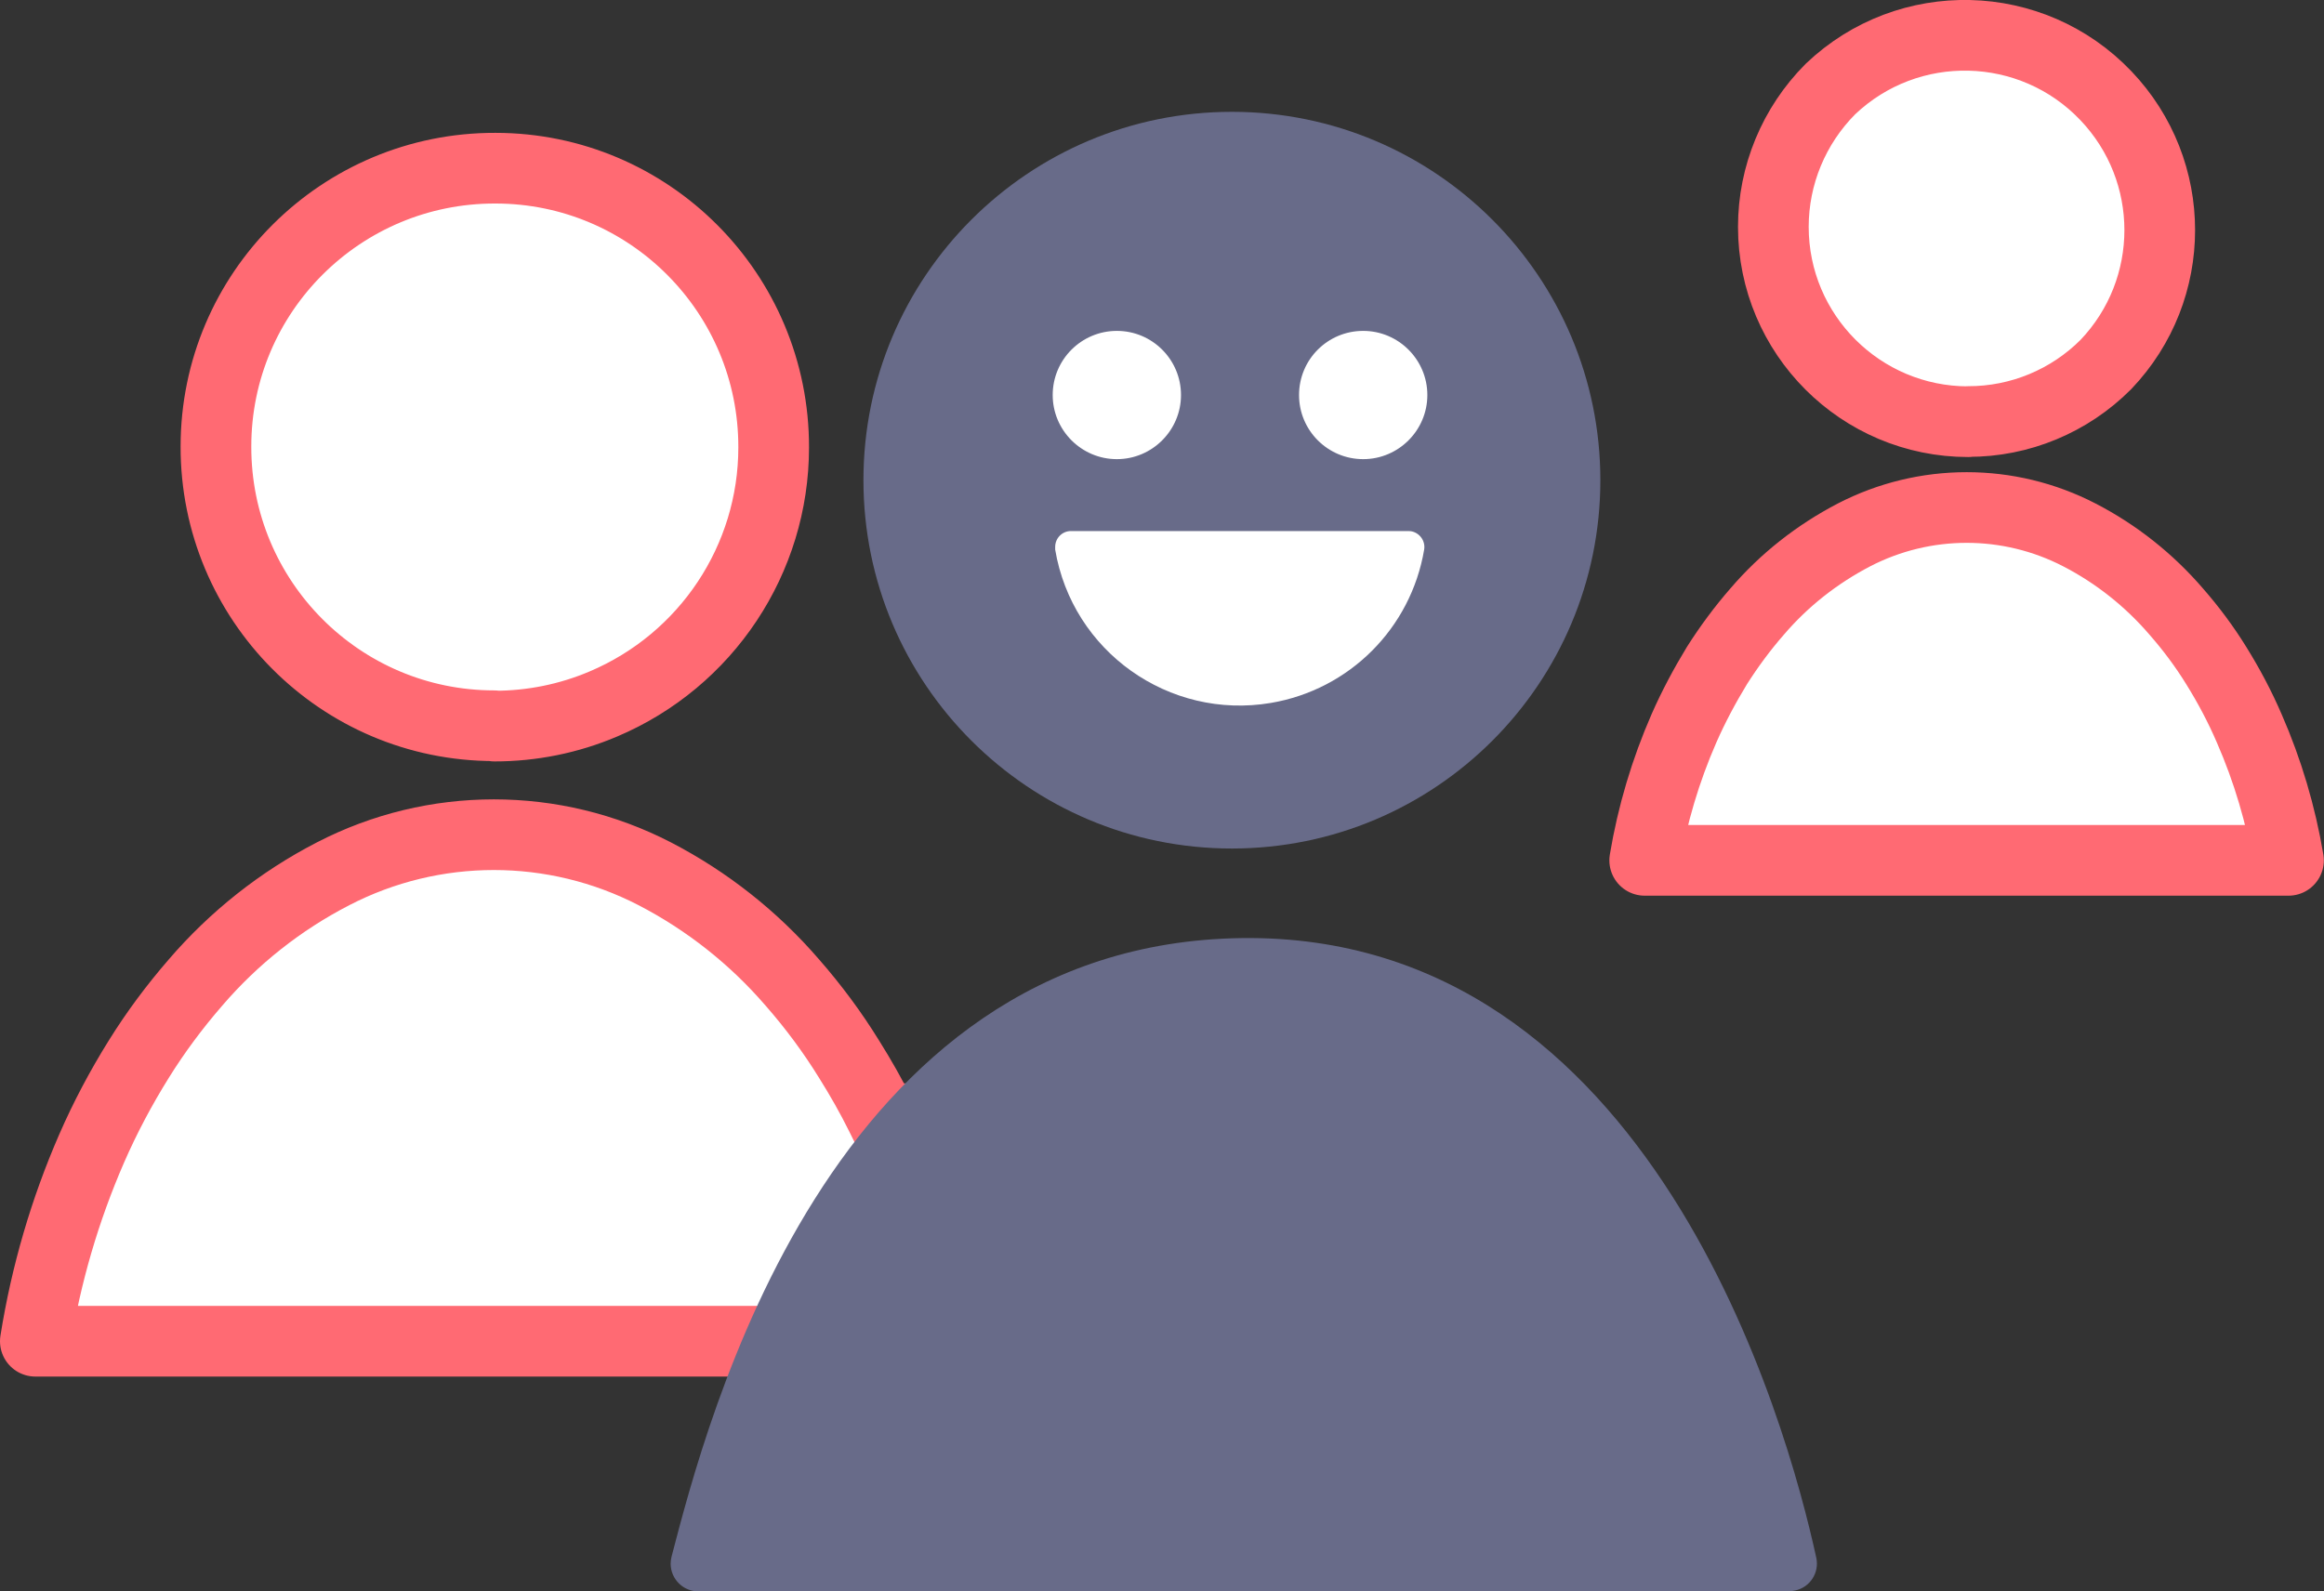
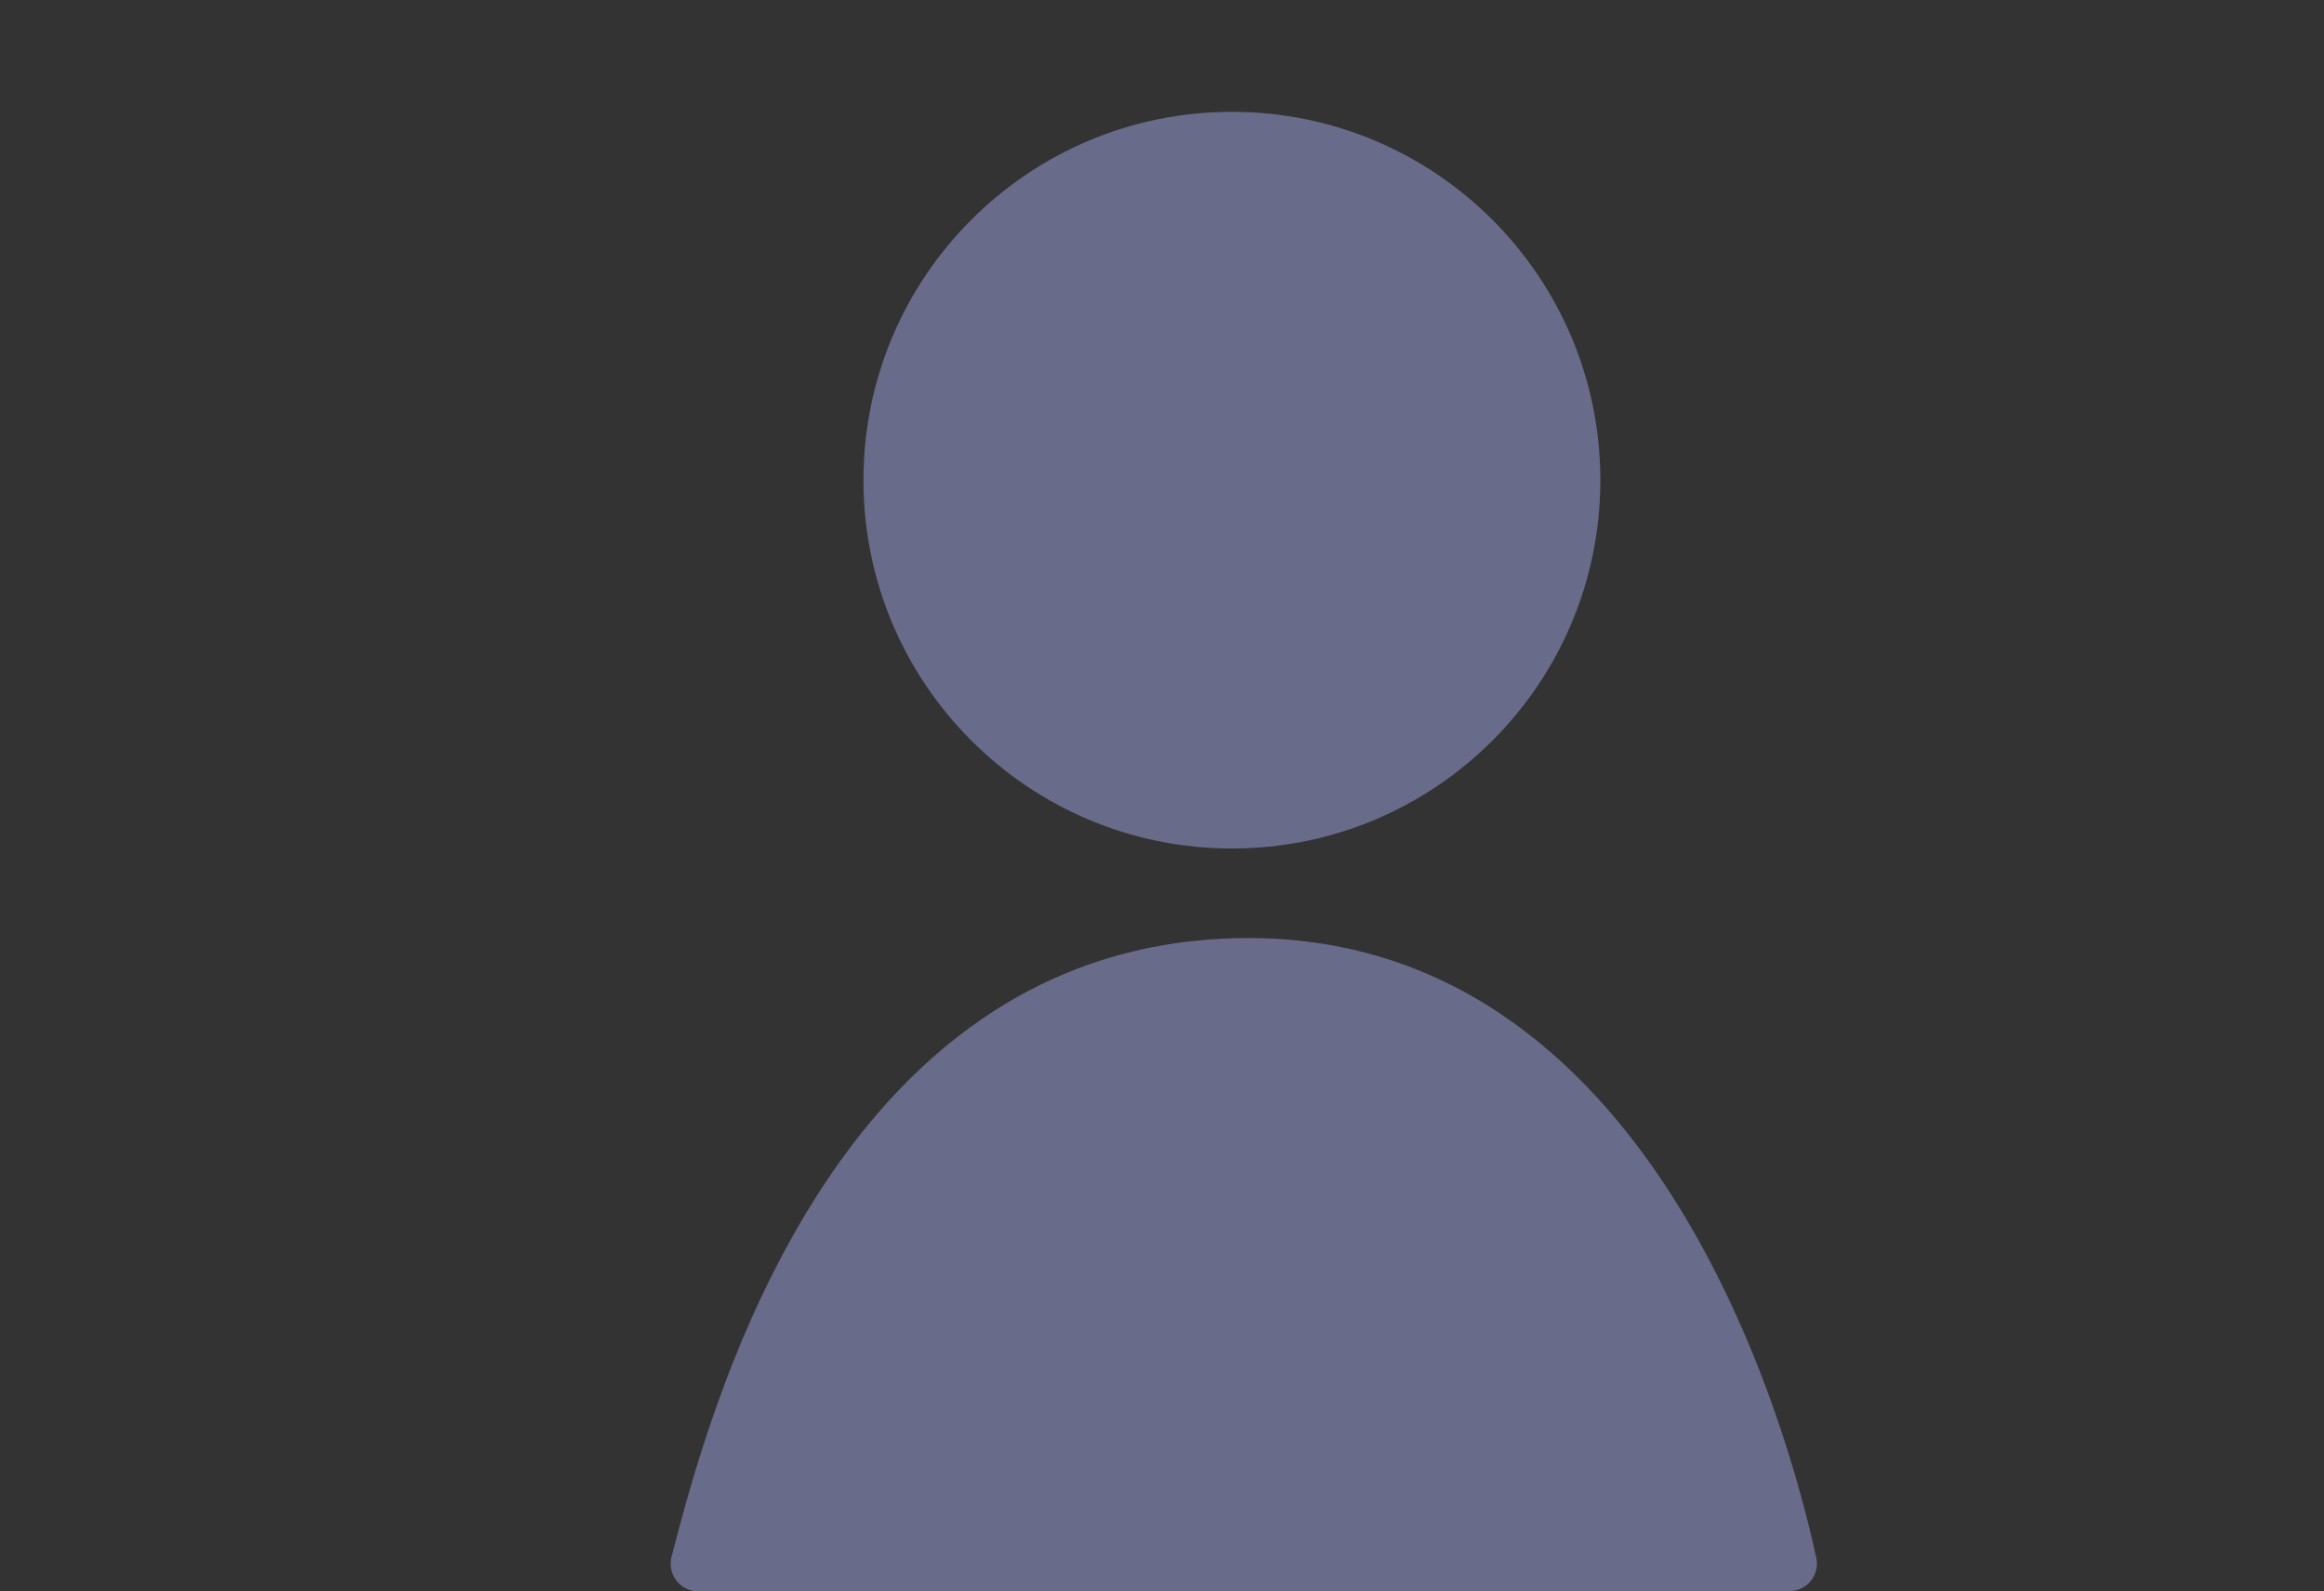
<svg xmlns="http://www.w3.org/2000/svg" id="Ebene_2" data-name="Ebene 2" viewBox="0 0 131.51 90.08">
  <rect x="0" y="0" width="131.51" height="90.08" fill="#333333" stroke="none" />
  <defs>
    <style>
      .cls-1 {
        fill: #686b89;
      }

      .cls-2, .cls-3 {
        fill: #fff;
      }

      .cls-3 {
        stroke: #ff6a73;
        stroke-linecap: round;
        stroke-linejoin: round;
        stroke-width: 4px;
      }
    </style>
  </defs>
  <g id="Ebene_2-2" data-name="Ebene 2">
    <g id="Gruppe_63" data-name="Gruppe 63">
-       <path id="Pfad_54" data-name="Pfad 54" class="cls-3" d="m43.15,76.93l.37-1.01H2c.6-3.77,1.67-7.43,3.19-10.92.76-1.74,1.65-3.42,2.66-5.04.95-1.53,2.03-2.98,3.21-4.34,2.18-2.54,4.82-4.63,7.79-6.16,5.7-2.95,12.49-2.95,18.2,0,2.97,1.54,5.61,3.63,7.79,6.16,1.19,1.36,2.26,2.8,3.21,4.34.64,1.02,1.25,2.09,1.8,3.2l.49.99.73-.83h0m78.43-14.62h-36.43c.43-2.58,1.18-5.09,2.22-7.47.54-1.23,1.17-2.41,1.87-3.56.68-1.07,1.44-2.1,2.27-3.05,1.53-1.79,3.39-3.25,5.48-4.34,4-2.07,8.76-2.07,12.76,0,2.09,1.08,3.95,2.56,5.48,4.34.84.96,1.6,1.98,2.26,3.05.71,1.14,1.34,2.33,1.87,3.56,1.05,2.4,1.79,4.91,2.22,7.47m-101.53-7.62c-8.72,0-15.77-7.09-15.75-15.81,0-8.72,7.09-15.77,15.81-15.75,8.72,0,15.77,7.09,15.75,15.81,0,6.33-3.8,12.05-9.64,14.52-1.95.83-4.05,1.25-6.16,1.25m83.4-17.23c-6.09,0-11.03-4.94-11.03-11.03,0-2.92,1.16-5.72,3.23-7.8,4.41-4.2,11.39-4.03,15.59.38,4.06,4.26,4.06,10.95,0,15.21-2.06,2.07-4.87,3.24-7.8,3.23" />
      <path id="Vereinigungsmenge_7" data-name="Vereinigungsmenge 7" class="cls-1" d="m39.52,90.08c-.86,0-1.56-.69-1.57-1.56,0-.13.02-.27.05-.4,1.99-7.61,8.86-34.71,32.27-35.02,23.22-.3,30.86,27.5,32.51,35.08.18.84-.35,1.67-1.2,1.85-.11.02-.22.04-.34.04h-61.73.01Zm9.34-62.9c0-11.52,9.34-20.85,20.85-20.85s20.85,9.34,20.85,20.85h0c0,11.52-9.34,20.85-20.85,20.85s-20.85-9.33-20.85-20.85h0Z" />
-       <path id="Pfad_58" data-name="Pfad 58" class="cls-2" d="m63.2,18.73c2.01,0,3.63,1.63,3.63,3.63s-1.63,3.63-3.63,3.63-3.63-1.63-3.63-3.63h0c0-2.01,1.63-3.63,3.63-3.63m10.31,3.63c0,2.01,1.63,3.63,3.63,3.63s3.63-1.63,3.63-3.63-1.63-3.63-3.63-3.63h0c-2.01,0-3.63,1.62-3.63,3.63h0m-12.91,7.7c-.49,0-.89.4-.89.9,0,.05,0,.1,0,.15.97,5.77,6.44,9.65,12.2,8.68,4.45-.75,7.93-4.23,8.68-8.68.08-.49-.25-.95-.74-1.04-.05,0-.09-.01-.14-.01h-19.13,0Z" />
    </g>
  </g>
</svg>